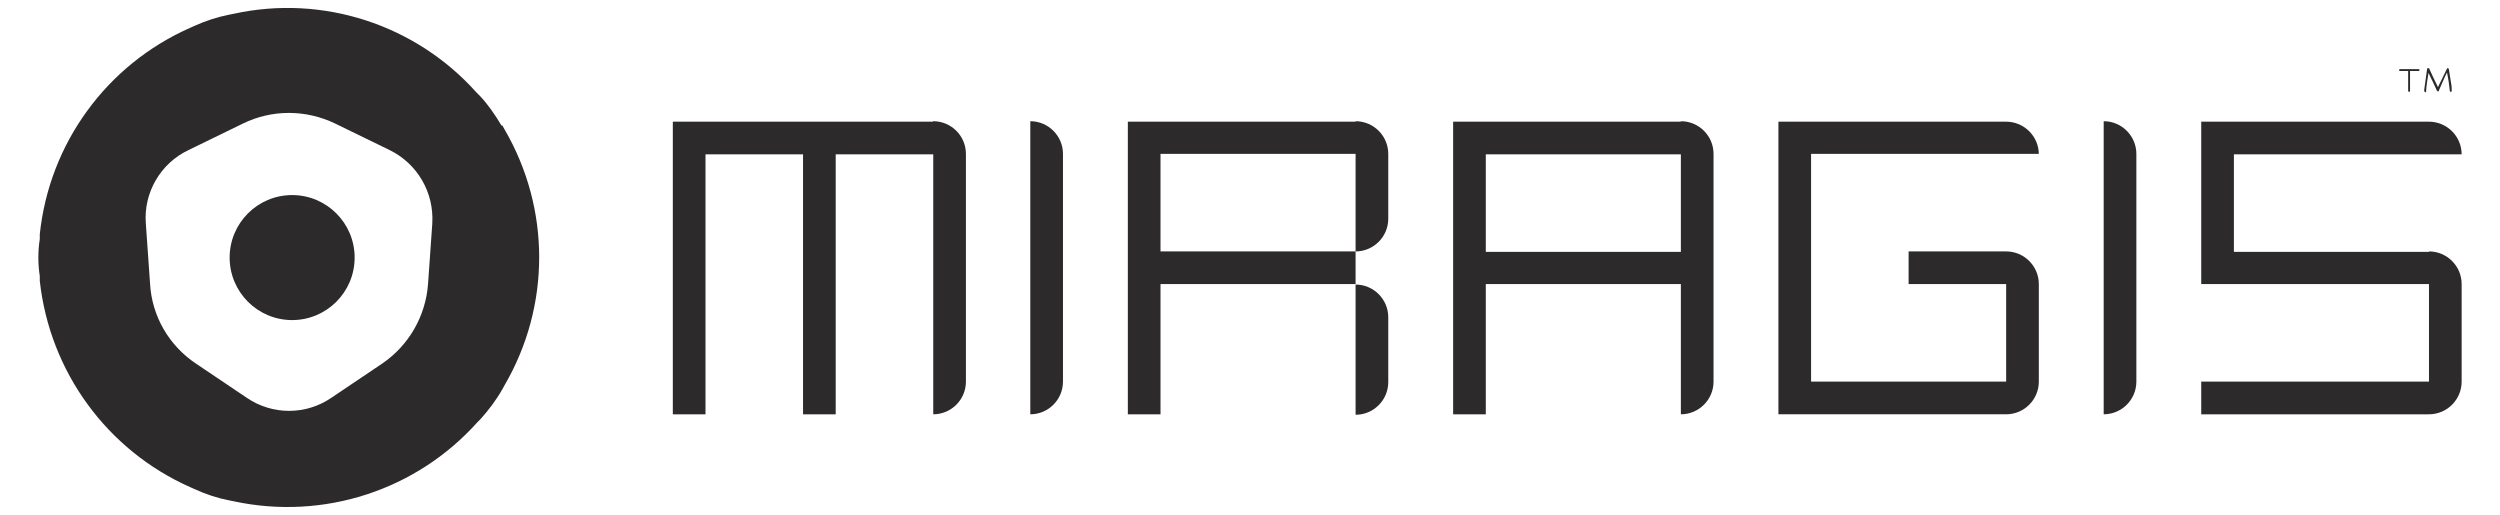
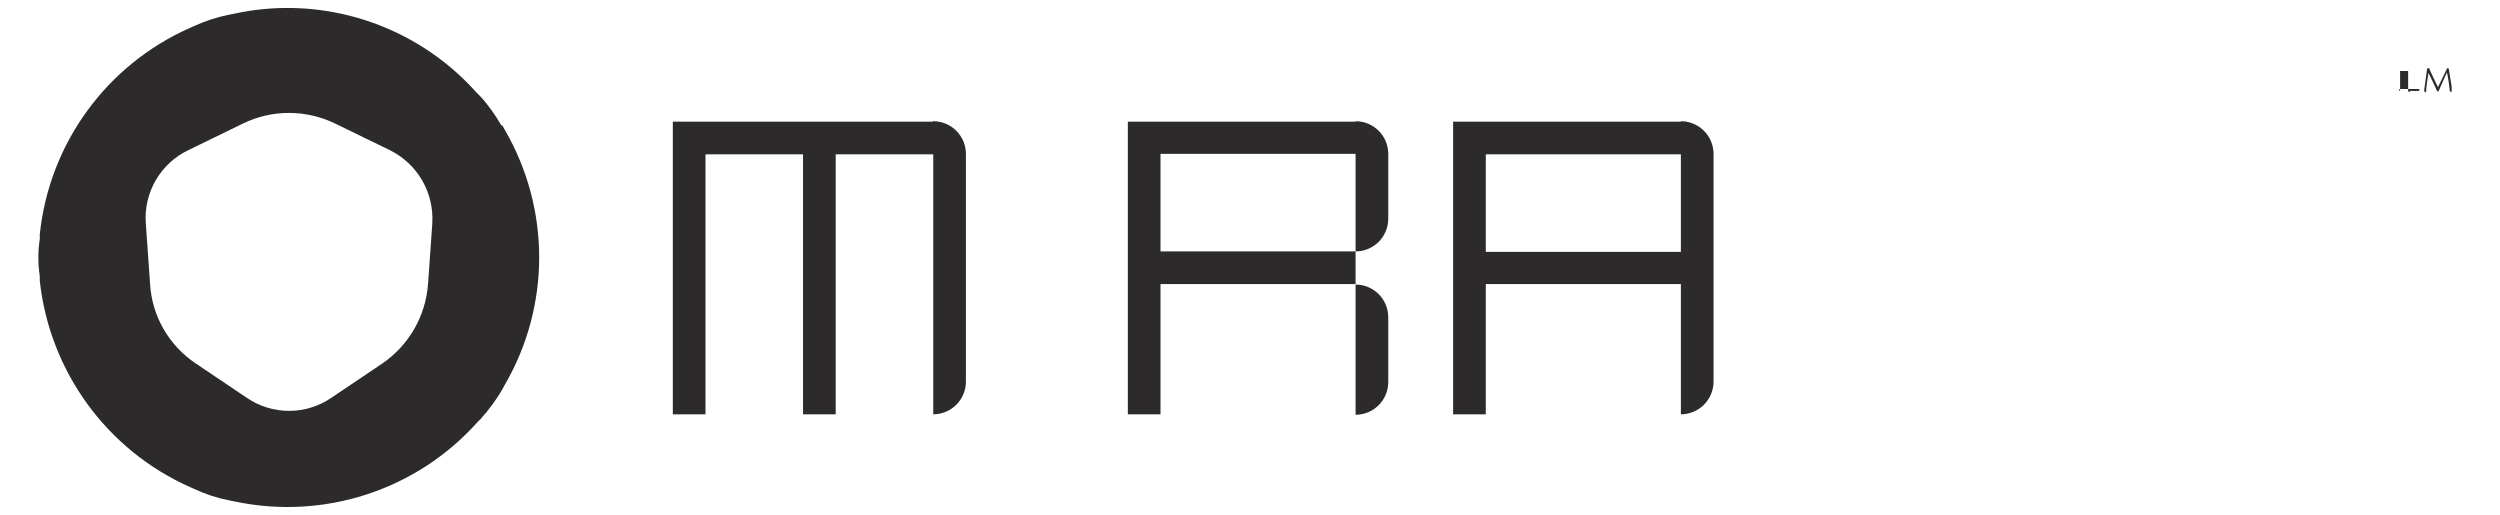
<svg xmlns="http://www.w3.org/2000/svg" viewBox="0 0 528 108.7" version="1.1" id="Layer_2">
  <defs>
    <style>
      .st0 {
        fill: #2d2a2b;
      }
    </style>
  </defs>
  <g id="Lag_1">
    <g>
      <path d="M355,25.7h-48.1v61.8h6.9v-27.5h41.2v27.5c3.8,0,6.9-3.1,6.9-6.9v-48.1c0-3.8-3.1-6.9-6.9-6.9ZM355,53.2h-41.2v-20.6h41.2v20.6Z" class="st0" />
      <path d="M293.2,80.7v-13.7c0-3.8-3.1-6.9-6.9-6.9v27.5c3.8,0,6.9-3.1,6.9-6.9Z" class="st0" />
      <path d="M286.3,25.7h-48.1v61.8h6.9v-27.5h41.2v-6.9h-41.2v-20.6h41.2v20.6c3.8,0,6.9-3.1,6.9-6.9v-13.7c0-3.8-3.1-6.9-6.9-6.9h0Z" class="st0" />
-       <path d="M430.6,32.6c0-3.8-3.1-6.9-6.9-6.9h-48.1v61.8h48.1c3.8,0,6.9-3.1,6.9-6.9v-20.6c0-3.8-3.1-6.9-6.9-6.9h-20.6v6.9h20.6v20.6h-41.2v-48.1h48.1,0Z" class="st0" />
-       <path d="M513,53.2h-41.2v-20.6h48.1c0-3.8-3.1-6.9-6.9-6.9h-48.1v34.3h48.1v20.6h-48.1v6.9h48.1c3.8,0,6.9-3.1,6.9-6.9v-20.6c0-3.8-3.1-6.9-6.9-6.9h0Z" class="st0" />
      <path d="M197,25.7h-54.9v61.8h6.9v-54.9h20.6v54.9h6.9v-54.9h20.6v54.9h0c3.8,0,6.9-3.1,6.9-6.9v-48.1c0-3.8-3.1-6.9-6.9-6.9h0Z" class="st0" />
-       <path d="M444.3,25.7v61.8c3.8,0,6.9-3.1,6.9-6.9v-48.1c0-3.8-3.1-6.9-6.9-6.9Z" class="st0" />
-       <path d="M217.6,25.7v61.8c3.8,0,6.9-3.1,6.9-6.9v-48.1c0-3.8-3.1-6.9-6.9-6.9Z" class="st0" />
      <path d="M105.9,26.5c-1.3-2.2-2.8-4.4-4.6-6.3l-.7-.7C87.8,5.2,68.2-1.2,49.4,2.9l-1,.2c-2.5.5-5,1.3-7.4,2.4l-.9.4C22.5,13.7,10.4,30.3,8.4,49.5v1c-.4,2.6-.4,5.2,0,7.8v1c2.1,19.2,14.2,35.8,31.8,43.6l.9.4c2.4,1.1,4.8,1.9,7.4,2.4l1,.2c18.8,4,38.4-2.3,51.3-16.7l.7-.7c1.7-1.9,3.3-4,4.6-6.3l.5-.9c9.7-16.7,9.7-37.2,0-53.9l-.5-.9h0ZM91.3,47.2l-.9,12.8c-.5,6.8-4.1,13-9.7,16.8l-10.7,7.2c-5.4,3.7-12.5,3.7-17.9,0l-10.7-7.2c-5.7-3.8-9.3-10-9.7-16.8l-.9-12.8c-.5-6.5,3.1-12.7,9-15.5l11.5-5.6c6.1-3,13.3-3,19.5,0l11.5,5.6c5.9,2.9,9.4,9,9,15.5h0Z" class="st0" />
-       <circle r="13.2" cy="54.4" cx="61.7" class="st0" />
      <path d="M512.2,19.5c.1,0,.2,0,.2-.2,0-.9.3-2.6.5-3.9.6,1.2,1.3,2.7,1.8,3.8,0,0,.1.1.2.1s.2,0,.2-.2c.5-1.1,1.1-2.6,1.7-3.8.3,1.3.5,2.9.6,3.9,0,.1.1.2.2.2s.2,0,.2-.2,0-.1,0-.7c0-.4-.4-2.4-.6-3.9,0-.1-.1-.2-.2-.2s-.2,0-.2.1c-.6,1.2-1.3,2.7-1.9,3.9-.6-1.2-1.3-2.7-1.8-3.8,0,0,0-.2-.1-.2,0,0,0,0-.2,0-.1,0-.2,0-.2.2-.2,1.3-.5,3.5-.6,4.3v.3c0,.1,0,.2.2.2Z" class="st0" />
-       <path d="M506.9,15h1.7v4.2c0,.1.1.2.2.2s.2,0,.2-.2v-4.2h1.8c.1,0,.2-.1.2-.2s0-.2-.2-.2h-3.9c-.1,0-.2,0-.2.2s.1.2.2.2Z" class="st0" />
+       <path d="M506.9,15h1.7v4.2c0,.1.1.2.2.2s.2,0,.2-.2h1.8c.1,0,.2-.1.2-.2s0-.2-.2-.2h-3.9c-.1,0-.2,0-.2.2s.1.2.2.2Z" class="st0" />
    </g>
  </g>
</svg>